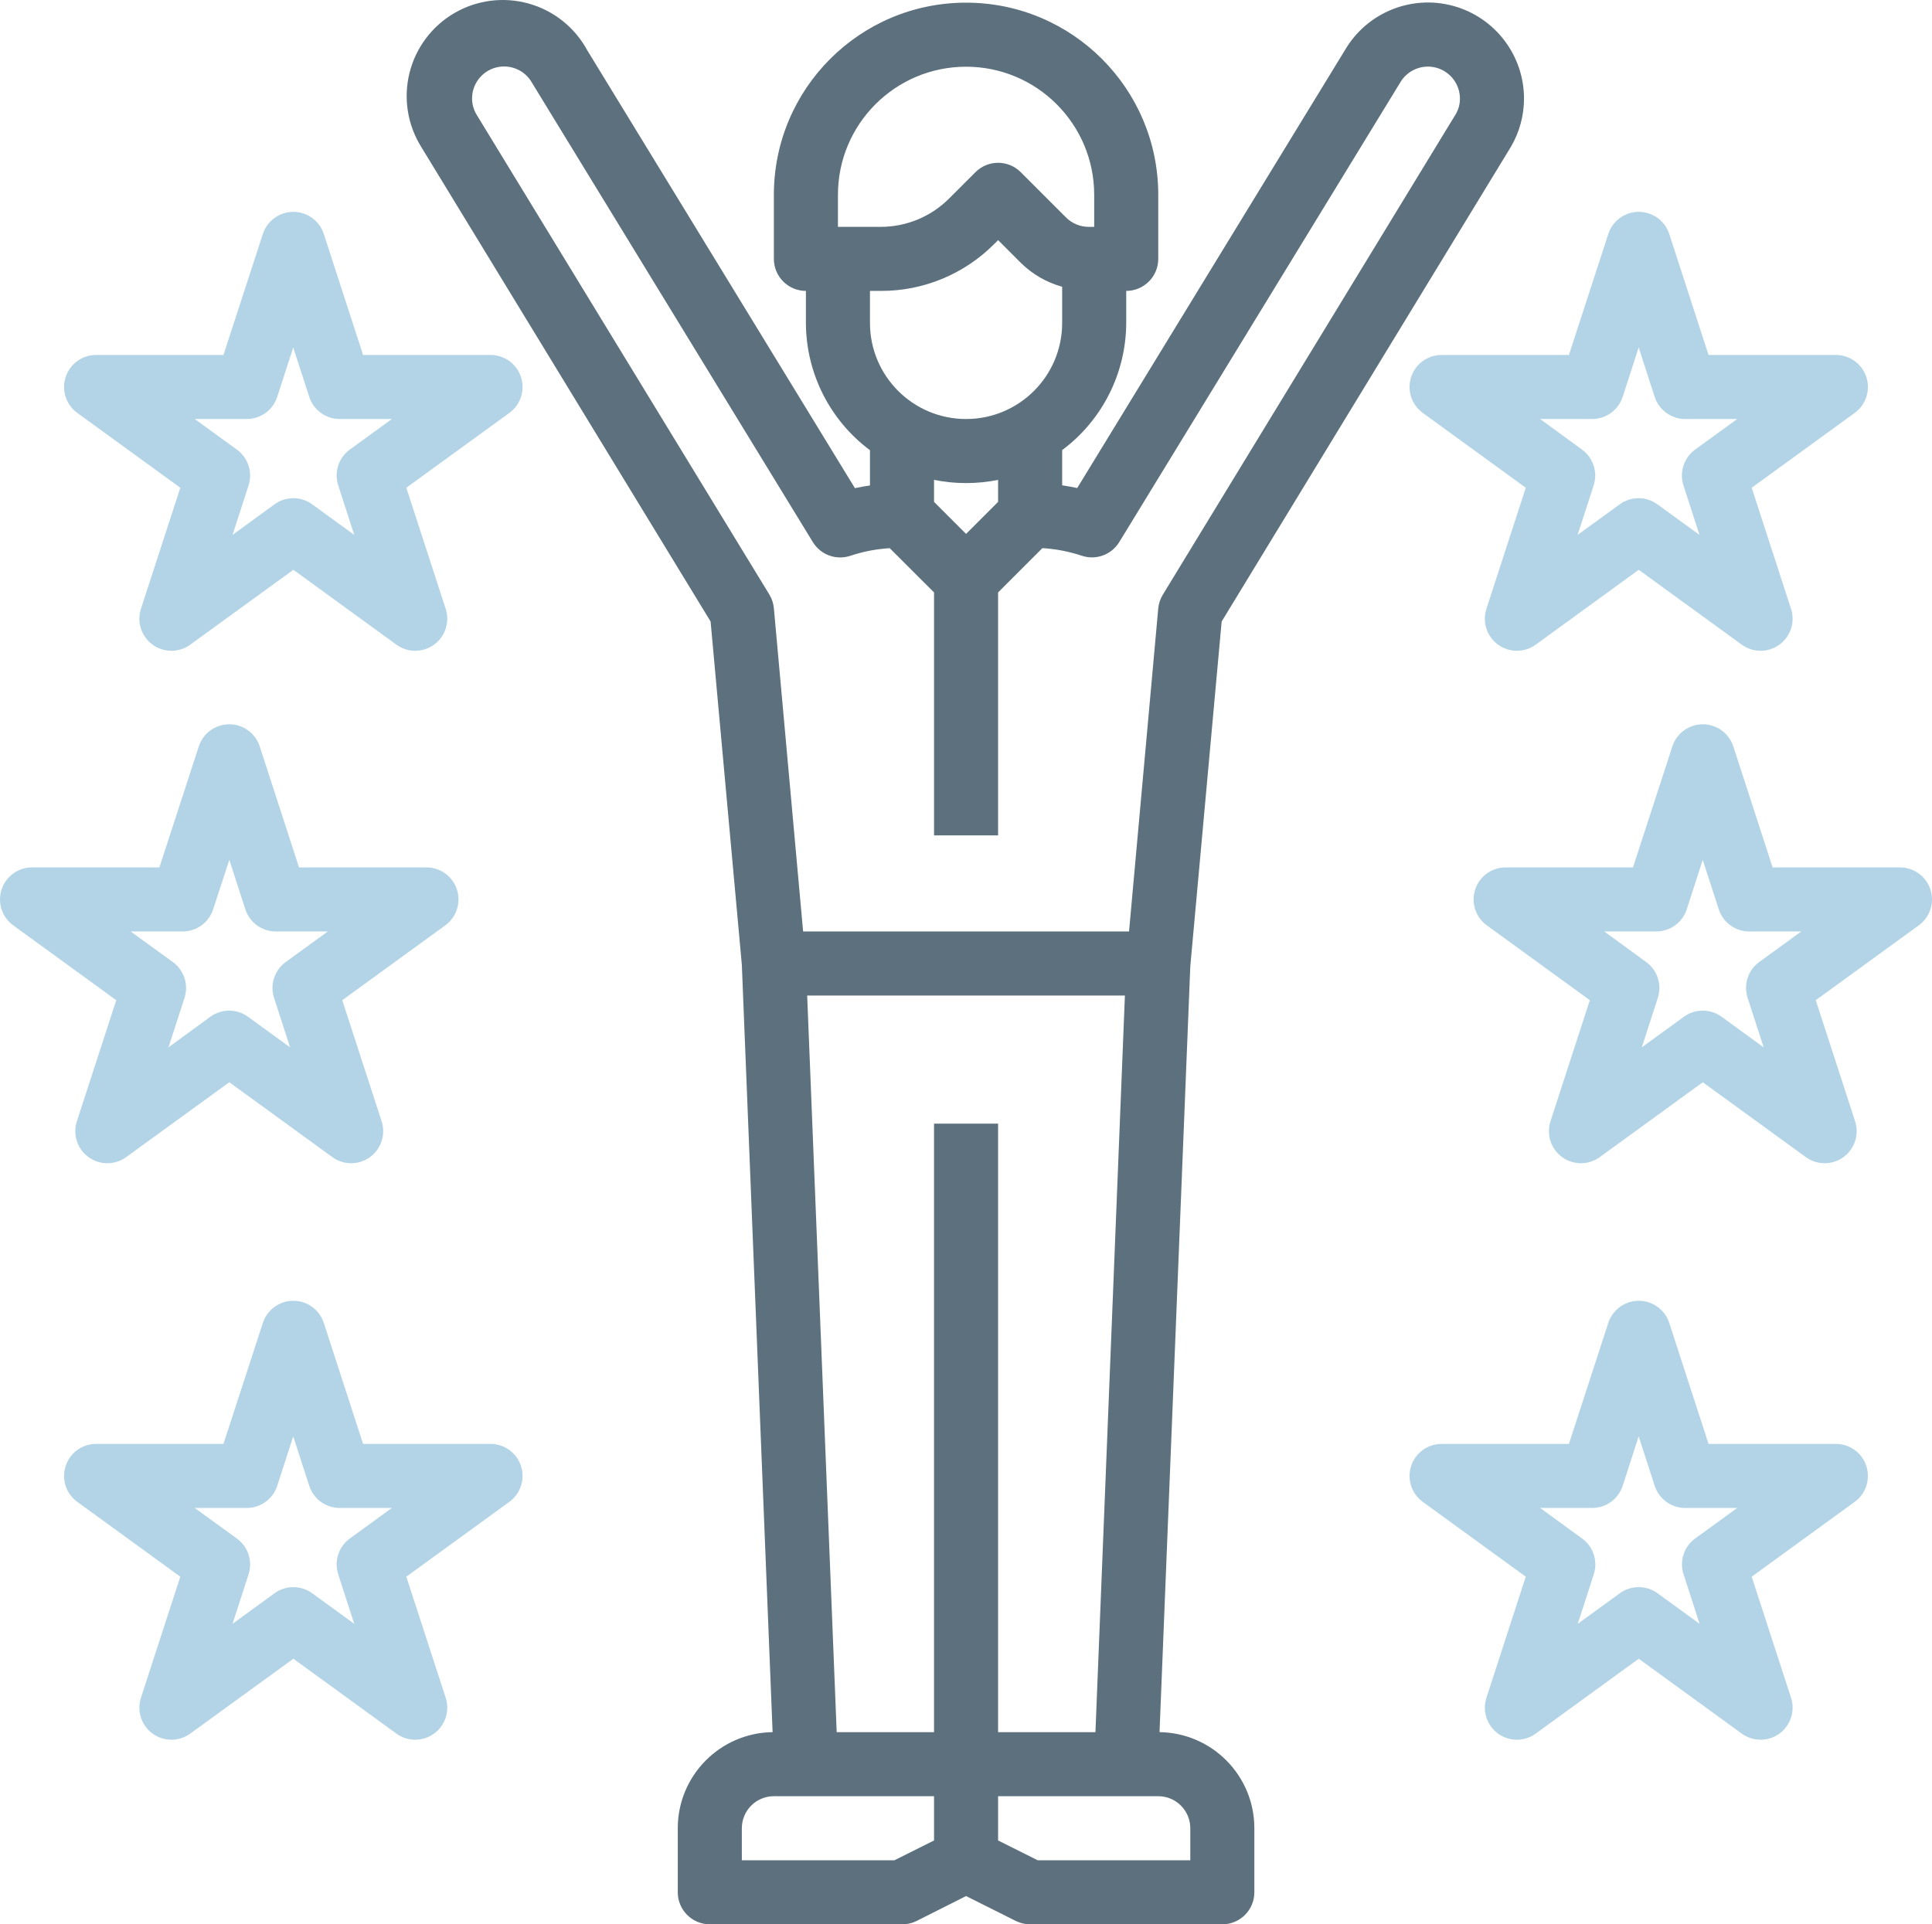
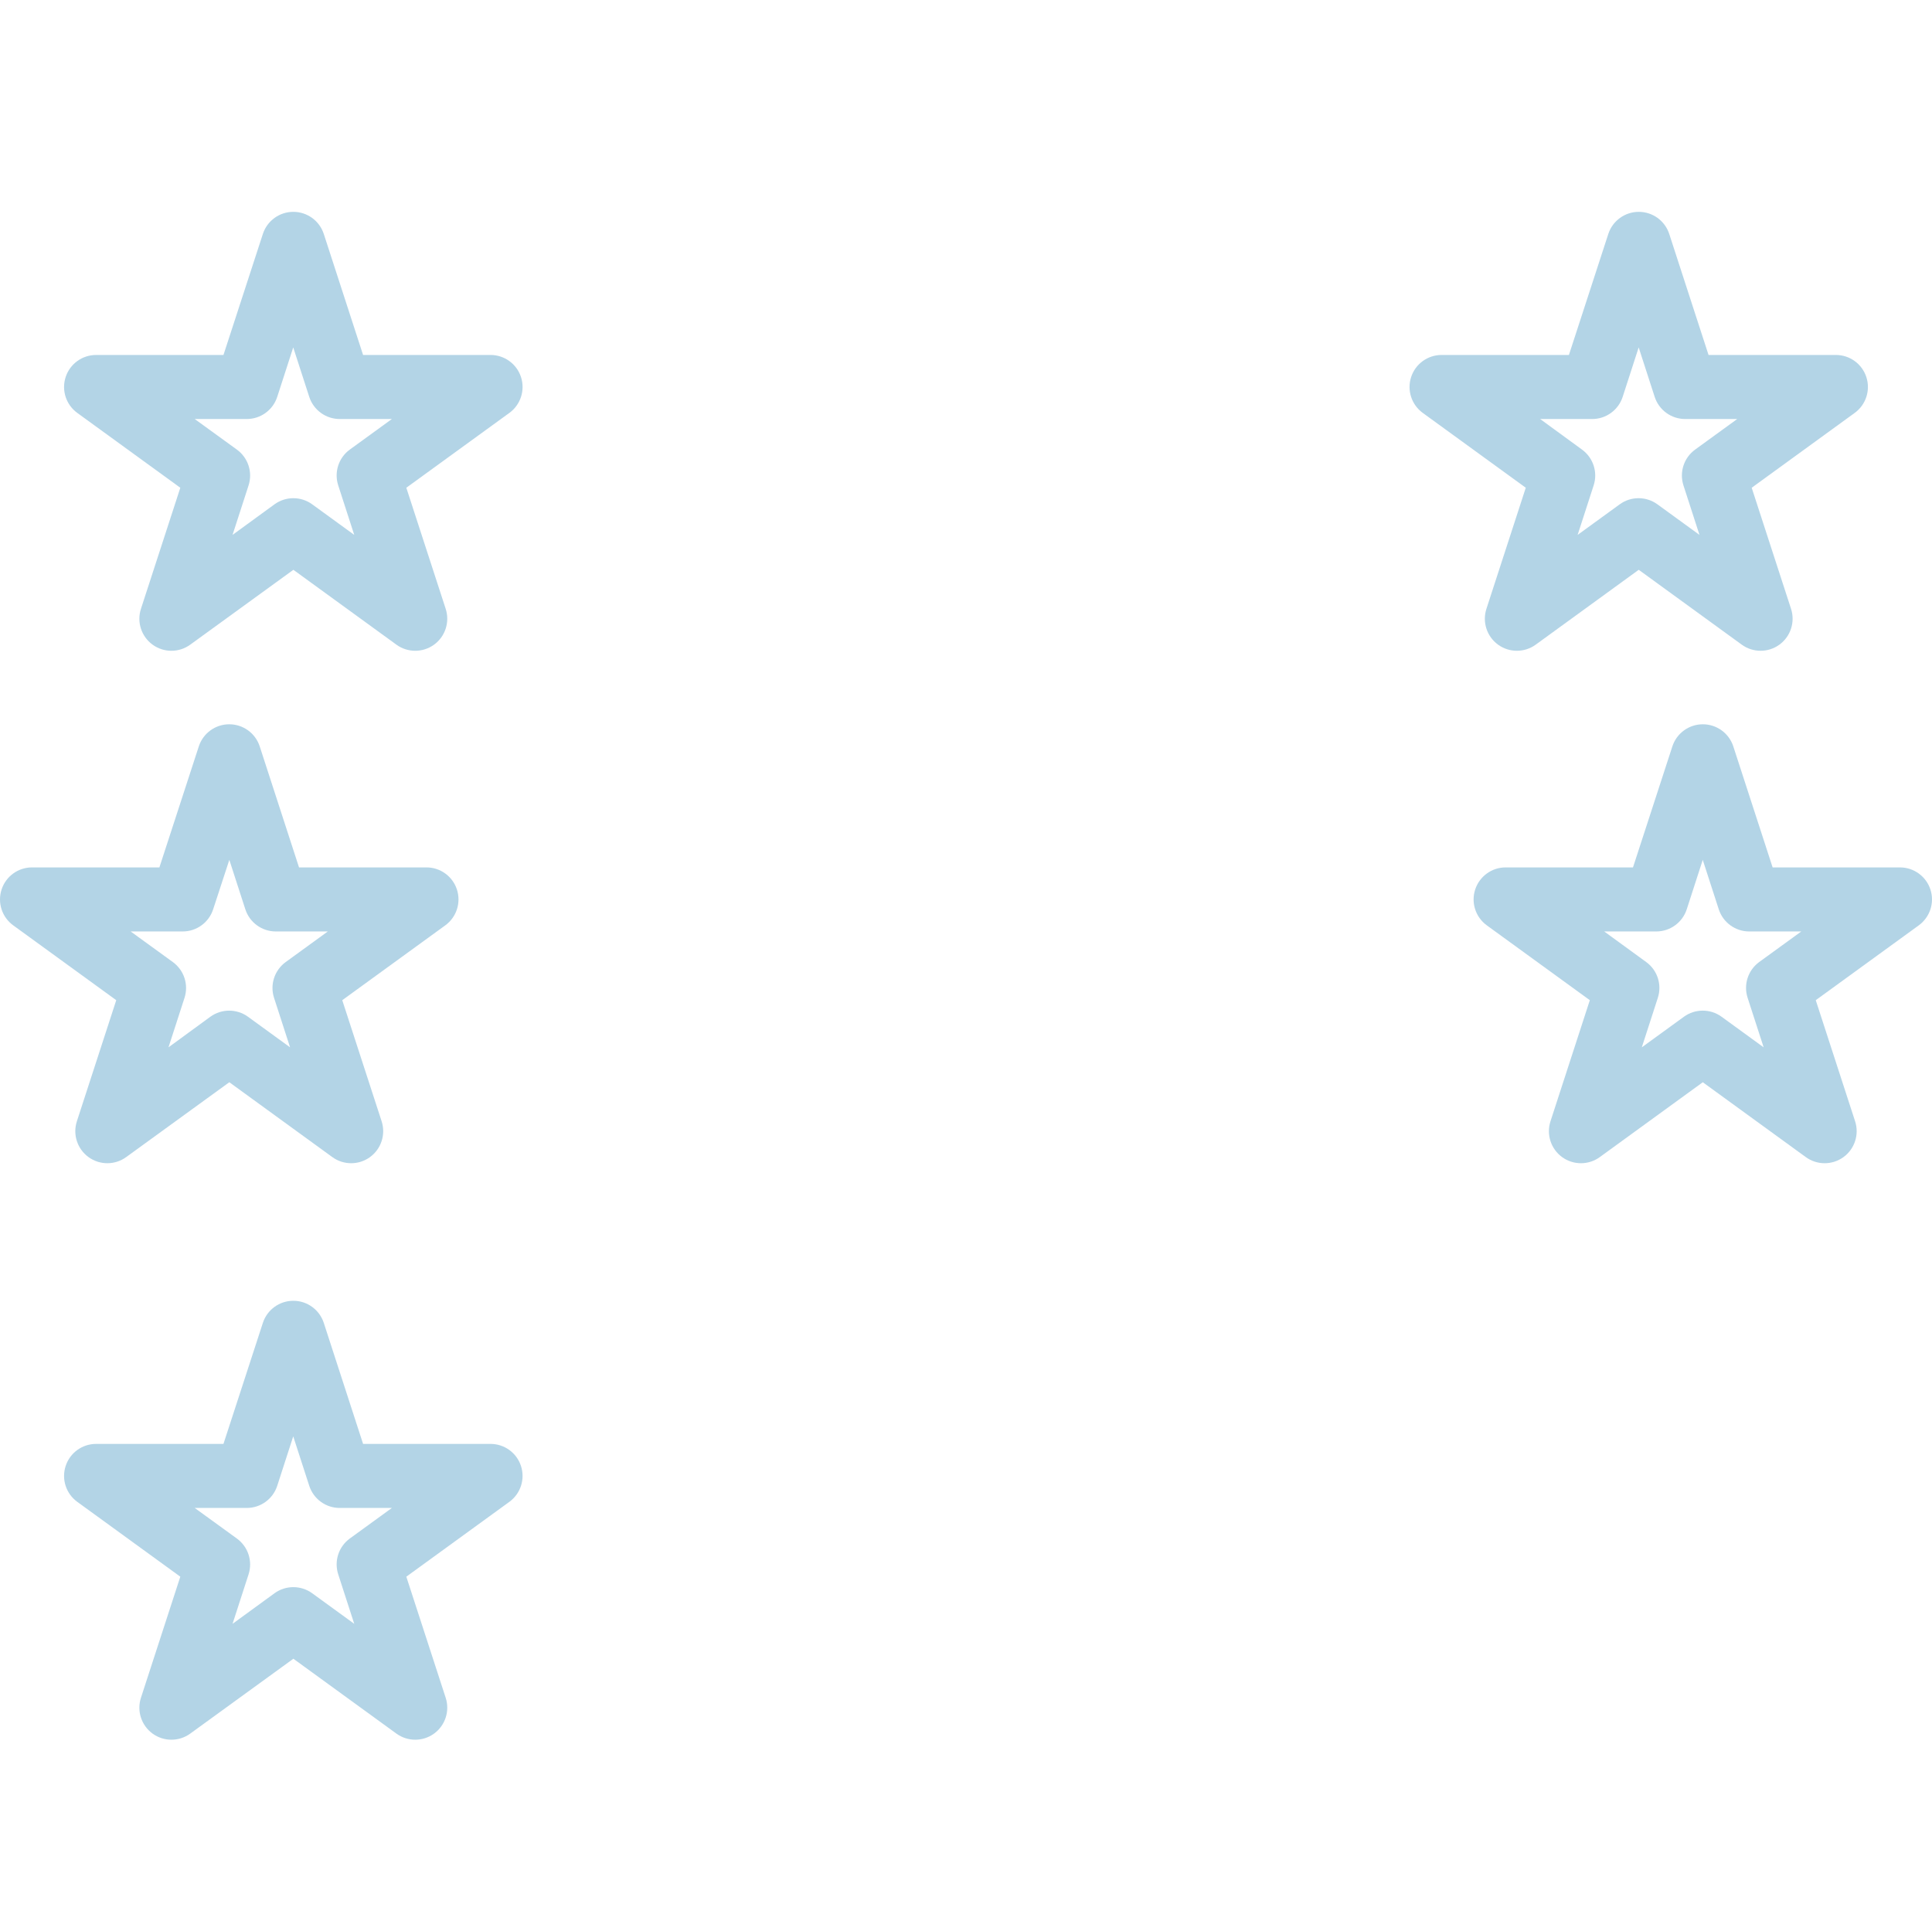
<svg xmlns="http://www.w3.org/2000/svg" version="1.1" id="Warstwa_1" x="0px" y="0px" viewBox="0 0 361.386 360" style="enable-background:new 0 0 361.386 360;" xml:space="preserve">
  <g>
-     <path style="fill:#5C707E;" d="M216.893,324.049l5.754-143.263l5.867-64.516l54.128-88.846c1.584-2.719,2.423-5.809,2.427-8.953   c0.012-8.106-5.406-15.217-13.224-17.363c-7.817-2.141-16.103,1.217-20.226,8.196l-50.123,81.996   c-0.936-0.2-1.868-0.368-2.816-0.503v-6.593c7.513-5.605,11.952-14.417,11.983-23.791v-5.992c3.307,0,5.992-2.684,5.992-5.992   V36.448c0-19.855-16.095-35.95-35.95-35.95c-19.856,0-35.95,16.095-35.95,35.95v11.983c0,3.307,2.684,5.992,5.992,5.992v5.992   c0.027,9.382,4.467,18.202,11.983,23.811v6.592c-0.948,0.137-1.88,0.305-2.816,0.503L109.846,9.407   c-2.317-4.275-6.272-7.432-10.958-8.742c-4.681-1.311-9.698-0.667-13.903,1.783c-4.201,2.454-7.228,6.503-8.394,11.226   c-1.162,4.724-0.363,9.718,2.22,13.841l54.108,88.756l5.844,64.215l5.754,143.563c-9.834,0.133-17.737,8.141-17.737,17.975v11.983   c0,3.307,2.684,5.992,5.992,5.992h35.95c0.929,0.012,1.845-0.195,2.68-0.601l9.303-4.685l9.303,4.658   c0.835,0.413,1.752,0.628,2.68,0.628h35.95c3.307,0,5.992-2.684,5.992-5.992v-11.983   C234.63,332.19,226.727,324.182,216.893,324.049L216.893,324.049z M174.713,210.207v113.842h-18.209l-5.52-137.809h59.434   l-5.512,137.809h-18.209V210.207H174.713z M156.738,36.448c0-13.236,10.731-23.967,23.967-23.967   c13.236,0,23.967,10.731,23.967,23.967v5.992h-1.026c-1.592,0-3.117-0.632-4.24-1.756l-8.473-8.472   c-2.341-2.341-6.132-2.341-8.472,0l-4.966,4.965c-3.378,3.359-7.946,5.251-12.708,5.263h-8.048V36.448z M164.786,54.423   c7.946,0.023,15.575-3.137,21.182-8.773l0.729-0.73l4.236,4.237c2.157,2.133,4.821,3.678,7.747,4.486v6.772   c0,9.927-8.048,17.975-17.975,17.975c-9.927,0-17.975-8.048-17.975-17.975v-5.992H164.786z M180.705,90.373   c2.013,0.004,4.017-0.199,5.992-0.601v4.119l-5.992,5.992l-5.992-5.992v-4.119C176.687,90.174,178.692,90.377,180.705,90.373   L180.705,90.373z M89.109,21.39c-0.518-0.886-0.799-1.892-0.807-2.918c-0.024-2.746,1.825-5.153,4.482-5.844   c2.656-0.69,5.445,0.511,6.764,2.918l52.498,85.87c1.467,2.399,4.4,3.456,7.06,2.546c2.368-0.788,4.829-1.259,7.322-1.408   l8.286,8.274v45.453h11.983v-45.453l8.286-8.284c2.493,0.148,4.954,0.62,7.322,1.408c2.66,0.909,5.593-0.149,7.06-2.547   l52.552-85.971c1.365-2.341,4.135-3.475,6.749-2.765c2.617,0.713,4.428,3.093,4.42,5.804c0,0.987-0.254,1.958-0.741,2.816   l-54.815,89.93c-0.483,0.78-0.784,1.666-0.874,2.582l-5.465,60.455h-60.966l-5.469-60.455c-0.082-0.917-0.374-1.799-0.851-2.582   L89.109,21.39z M167.309,348.016h-28.546v-5.992c0-3.307,2.684-5.992,5.992-5.992h29.959v8.282L167.309,348.016z M222.647,348.016   H194.1l-7.404-3.702v-8.282h29.959c3.307,0,5.992,2.684,5.992,5.992V348.016z M222.647,348.016" />
    <path style="fill:#B3D4E6;" d="M361.092,166.413c-0.804-2.466-3.106-4.139-5.699-4.139h-23.819l-7.361-22.657   c-0.808-2.457-3.105-4.118-5.691-4.118c-2.59,0-4.884,1.662-5.695,4.118l-7.373,22.657h-23.819c-2.597,0-4.895,1.67-5.699,4.139   c-0.803,2.469,0.075,5.172,2.177,6.701l19.27,14.001l-7.361,22.656c-0.8,2.47,0.078,5.173,2.176,6.699   c2.103,1.529,4.947,1.525,7.045,0l19.27-14.005l19.27,14.005c2.098,1.525,4.942,1.529,7.045,0c2.098-1.526,2.976-4.229,2.176-6.699   l-7.361-22.656l19.27-14.001C361.014,171.584,361.895,168.881,361.092,166.413L361.092,166.413z M326.9,186.678l2.996,9.256   l-7.871-5.722c-2.099-1.526-4.947-1.526-7.045,0l-7.876,5.722l2.996-9.256c0.804-2.47-0.074-5.173-2.173-6.699l-7.856-5.722h9.737   c2.598,0,4.896-1.674,5.699-4.139l2.996-9.256l2.996,9.256c0.804,2.466,3.102,4.139,5.699,4.139h9.737l-7.879,5.722   C326.963,181.513,326.094,184.216,326.9,186.678L326.9,186.678z M326.9,186.678" />
    <path style="fill:#B3D4E6;" d="M263.953,70.545c-0.803,2.469,0.078,5.172,2.177,6.701l19.27,14.001l-7.361,22.656   c-0.8,2.47,0.078,5.173,2.176,6.699c2.103,1.529,4.947,1.525,7.045,0l19.27-14.005l19.27,14.005c2.098,1.525,4.942,1.529,7.045,0   c2.098-1.526,2.976-4.229,2.176-6.699l-7.361-22.656l19.27-14.001c2.102-1.529,2.98-4.232,2.177-6.701   c-0.804-2.47-3.102-4.139-5.699-4.139h-23.819L312.23,43.75c-0.808-2.457-3.105-4.118-5.691-4.118c-2.59,0-4.884,1.662-5.695,4.118   l-7.373,22.657h-23.819C267.058,66.406,264.756,68.08,263.953,70.545L263.953,70.545z M297.824,78.39   c2.598,0,4.896-1.674,5.699-4.139l2.996-9.256l2.996,9.256c0.804,2.466,3.102,4.139,5.699,4.139h9.737l-7.879,5.722   c-2.099,1.526-2.977,4.229-2.177,6.699l2.996,9.256l-7.872-5.722c-2.102-1.526-4.946-1.526-7.044,0l-7.876,5.722l2.996-9.256   c0.803-2.47-0.074-5.173-2.173-6.699l-7.833-5.722H297.824z M297.824,78.39" />
-     <path style="fill:#B3D4E6;" d="M343.41,270.124h-23.819l-7.361-22.657c-0.808-2.457-3.105-4.118-5.691-4.118   c-2.59,0-4.884,1.662-5.695,4.118l-7.373,22.657h-23.819c-2.597,0-4.895,1.67-5.699,4.139c-0.803,2.469,0.075,5.172,2.177,6.701   l19.27,14.001l-7.361,22.656c-0.8,2.47,0.078,5.173,2.176,6.699c2.103,1.529,4.947,1.525,7.045,0l19.27-14.005l19.27,14.005   c2.098,1.525,4.942,1.529,7.045,0c2.098-1.526,2.976-4.229,2.176-6.699l-7.361-22.656l19.27-14.001   c2.102-1.529,2.98-4.232,2.177-6.701C348.305,271.794,346.007,270.124,343.41,270.124L343.41,270.124z M314.917,294.528   l2.996,9.256l-7.871-5.722c-2.099-1.526-4.947-1.526-7.045,0l-7.876,5.722l2.996-9.256c0.804-2.47-0.074-5.173-2.173-6.699   l-7.856-5.722h9.737c2.598,0,4.896-1.674,5.699-4.139l2.996-9.256l2.996,9.256c0.804,2.466,3.102,4.139,5.699,4.139h9.737   l-7.879,5.722C314.98,289.363,314.11,292.067,314.917,294.528L314.917,294.528z M314.917,294.528" />
    <path style="fill:#B3D4E6;" d="M14.38,209.77c-0.803,2.47,0.078,5.173,2.177,6.699c2.102,1.529,4.946,1.525,7.045,0l19.293-14.005   l19.27,14.005c2.098,1.525,4.942,1.529,7.045,0c2.098-1.526,2.976-4.229,2.176-6.699l-7.365-22.656l19.274-14.001   c2.102-1.529,2.98-4.24,2.173-6.709c-0.804-2.47-3.113-4.139-5.715-4.131H55.933l-7.357-22.657   c-0.808-2.457-3.106-4.118-5.692-4.118c-2.589,0-4.883,1.662-5.691,4.118l-7.377,22.657H5.994c-2.598,0-4.899,1.67-5.699,4.139   c-0.804,2.469,0.074,5.172,2.177,6.701l19.273,14.001L14.38,209.77z M34.166,174.257c2.597,0.004,4.903-1.67,5.703-4.139   l3.027-9.256l2.996,9.256c0.8,2.466,3.098,4.135,5.691,4.139h9.733l-7.875,5.722c-2.099,1.526-2.981,4.229-2.181,6.699l2.996,9.256   l-7.872-5.722c-2.098-1.522-4.942-1.522-7.041,0l-7.828,5.722l2.996-9.256c0.799-2.47-0.082-5.173-2.185-6.699l-7.887-5.722H34.166   z M34.166,174.257" />
    <path style="fill:#B3D4E6;" d="M91.738,66.406H67.916L60.559,43.75c-0.808-2.457-3.106-4.118-5.692-4.118   c-2.589,0-4.883,1.662-5.691,4.118l-7.377,22.657H17.977c-2.598,0-4.899,1.67-5.699,4.139c-0.804,2.469,0.074,5.172,2.177,6.701   l19.273,14.001l-7.365,22.656c-0.803,2.47,0.078,5.173,2.177,6.699c2.102,1.529,4.946,1.525,7.045,0l19.293-14.005l19.27,14.005   c2.098,1.525,4.942,1.529,7.045,0c2.098-1.526,2.976-4.229,2.176-6.699l-7.365-22.656L95.28,77.246   c2.102-1.529,2.98-4.24,2.173-6.709C96.649,68.068,94.34,66.398,91.738,66.406L91.738,66.406z M63.266,90.81l2.996,9.256   l-7.871-5.722c-2.099-1.522-4.943-1.522-7.041,0l-7.852,5.722l2.996-9.256c0.799-2.47-0.082-5.173-2.185-6.699l-7.887-5.722h9.729   c2.597,0.004,4.903-1.67,5.703-4.139l2.996-9.256l2.996,9.256c0.807,2.478,3.121,4.151,5.722,4.139h9.733l-7.875,5.722   C63.332,85.641,62.463,88.345,63.266,90.81L63.266,90.81z M63.266,90.81" />
    <path style="fill:#B3D4E6;" d="M91.738,270.124H67.916l-7.357-22.657c-0.808-2.457-3.106-4.118-5.692-4.118   c-2.589,0-4.883,1.662-5.691,4.118l-7.377,22.657H17.977c-2.598,0-4.899,1.67-5.699,4.139c-0.804,2.469,0.074,5.172,2.177,6.701   l19.273,14.001l-7.365,22.656c-0.803,2.47,0.078,5.173,2.177,6.699c2.102,1.529,4.946,1.525,7.045,0l19.293-14.005l19.27,14.005   c2.098,1.525,4.942,1.529,7.045,0c2.098-1.526,2.976-4.229,2.176-6.699l-7.365-22.656l19.274-14.001   c2.102-1.529,2.98-4.24,2.173-6.709C96.649,271.786,94.34,270.116,91.738,270.124L91.738,270.124z M63.266,294.528l2.996,9.256   l-7.871-5.722c-2.099-1.522-4.943-1.522-7.041,0l-7.852,5.722l2.996-9.256c0.799-2.47-0.082-5.173-2.185-6.699l-7.887-5.722h9.729   c2.597,0.004,4.903-1.67,5.703-4.139l2.996-9.256l2.996,9.256c0.807,2.478,3.121,4.151,5.722,4.139h9.733l-7.875,5.722   C63.332,289.359,62.463,292.063,63.266,294.528L63.266,294.528z M63.266,294.528" />
  </g>
</svg>